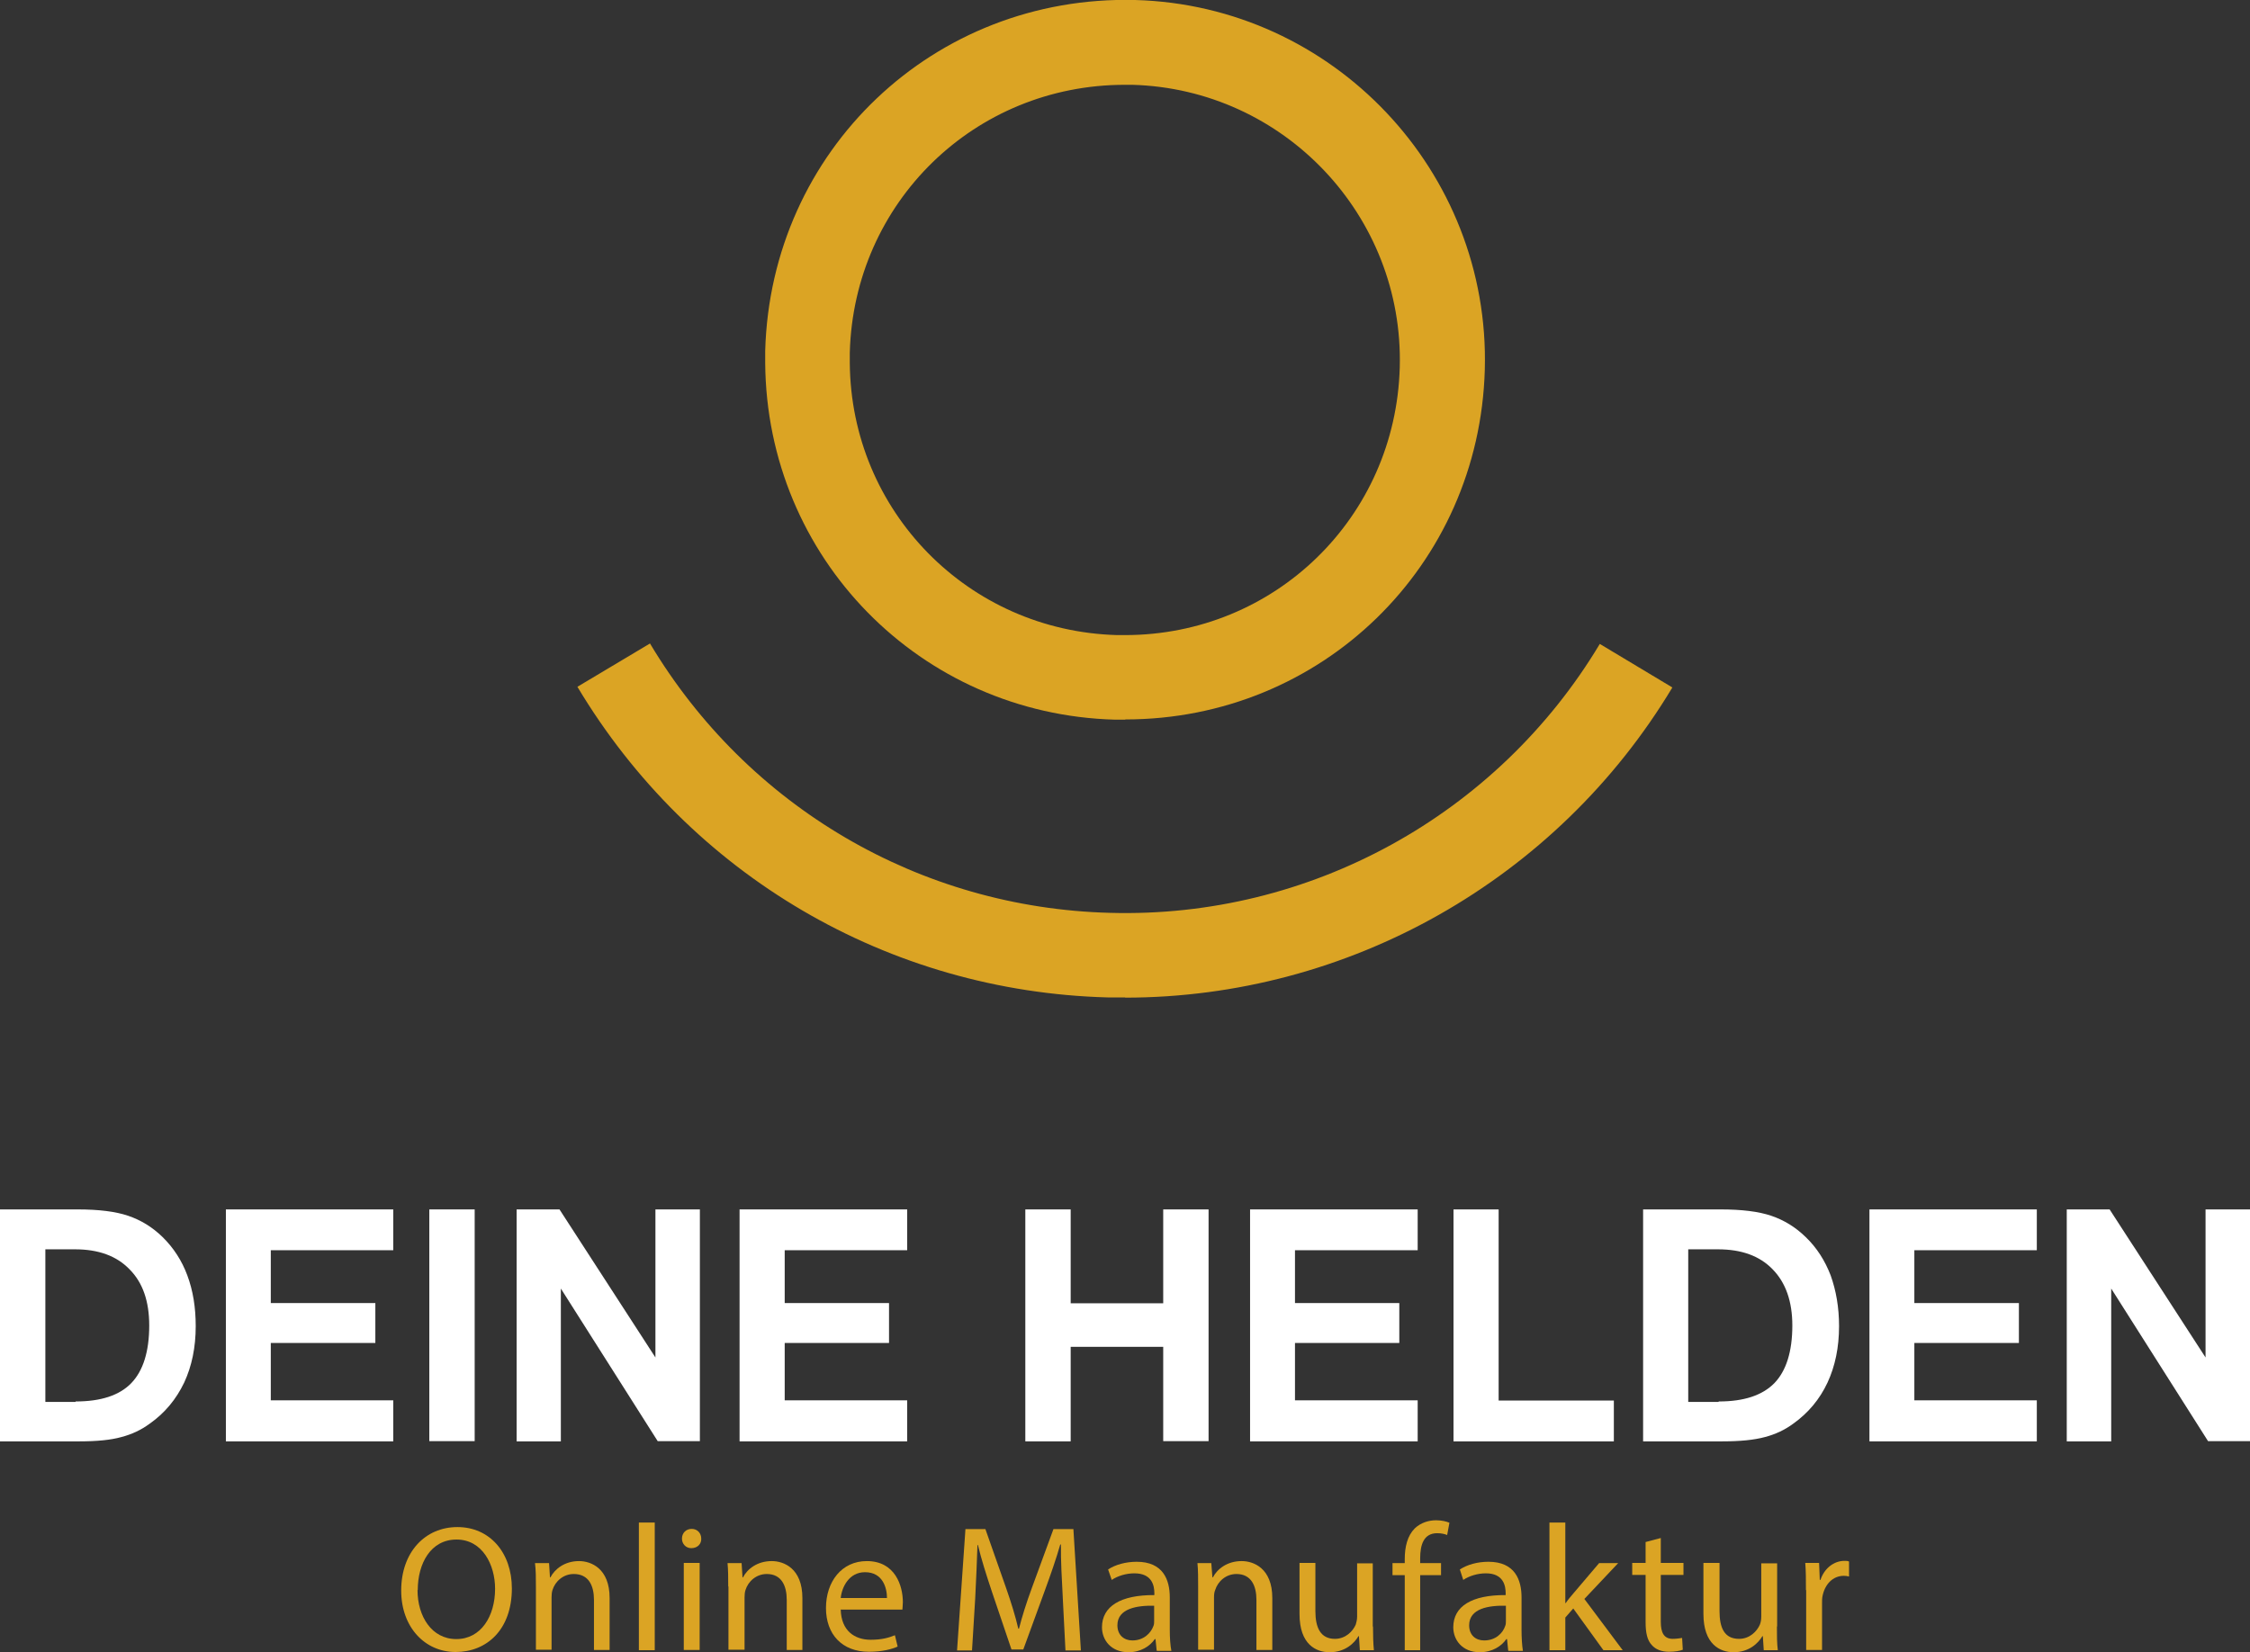
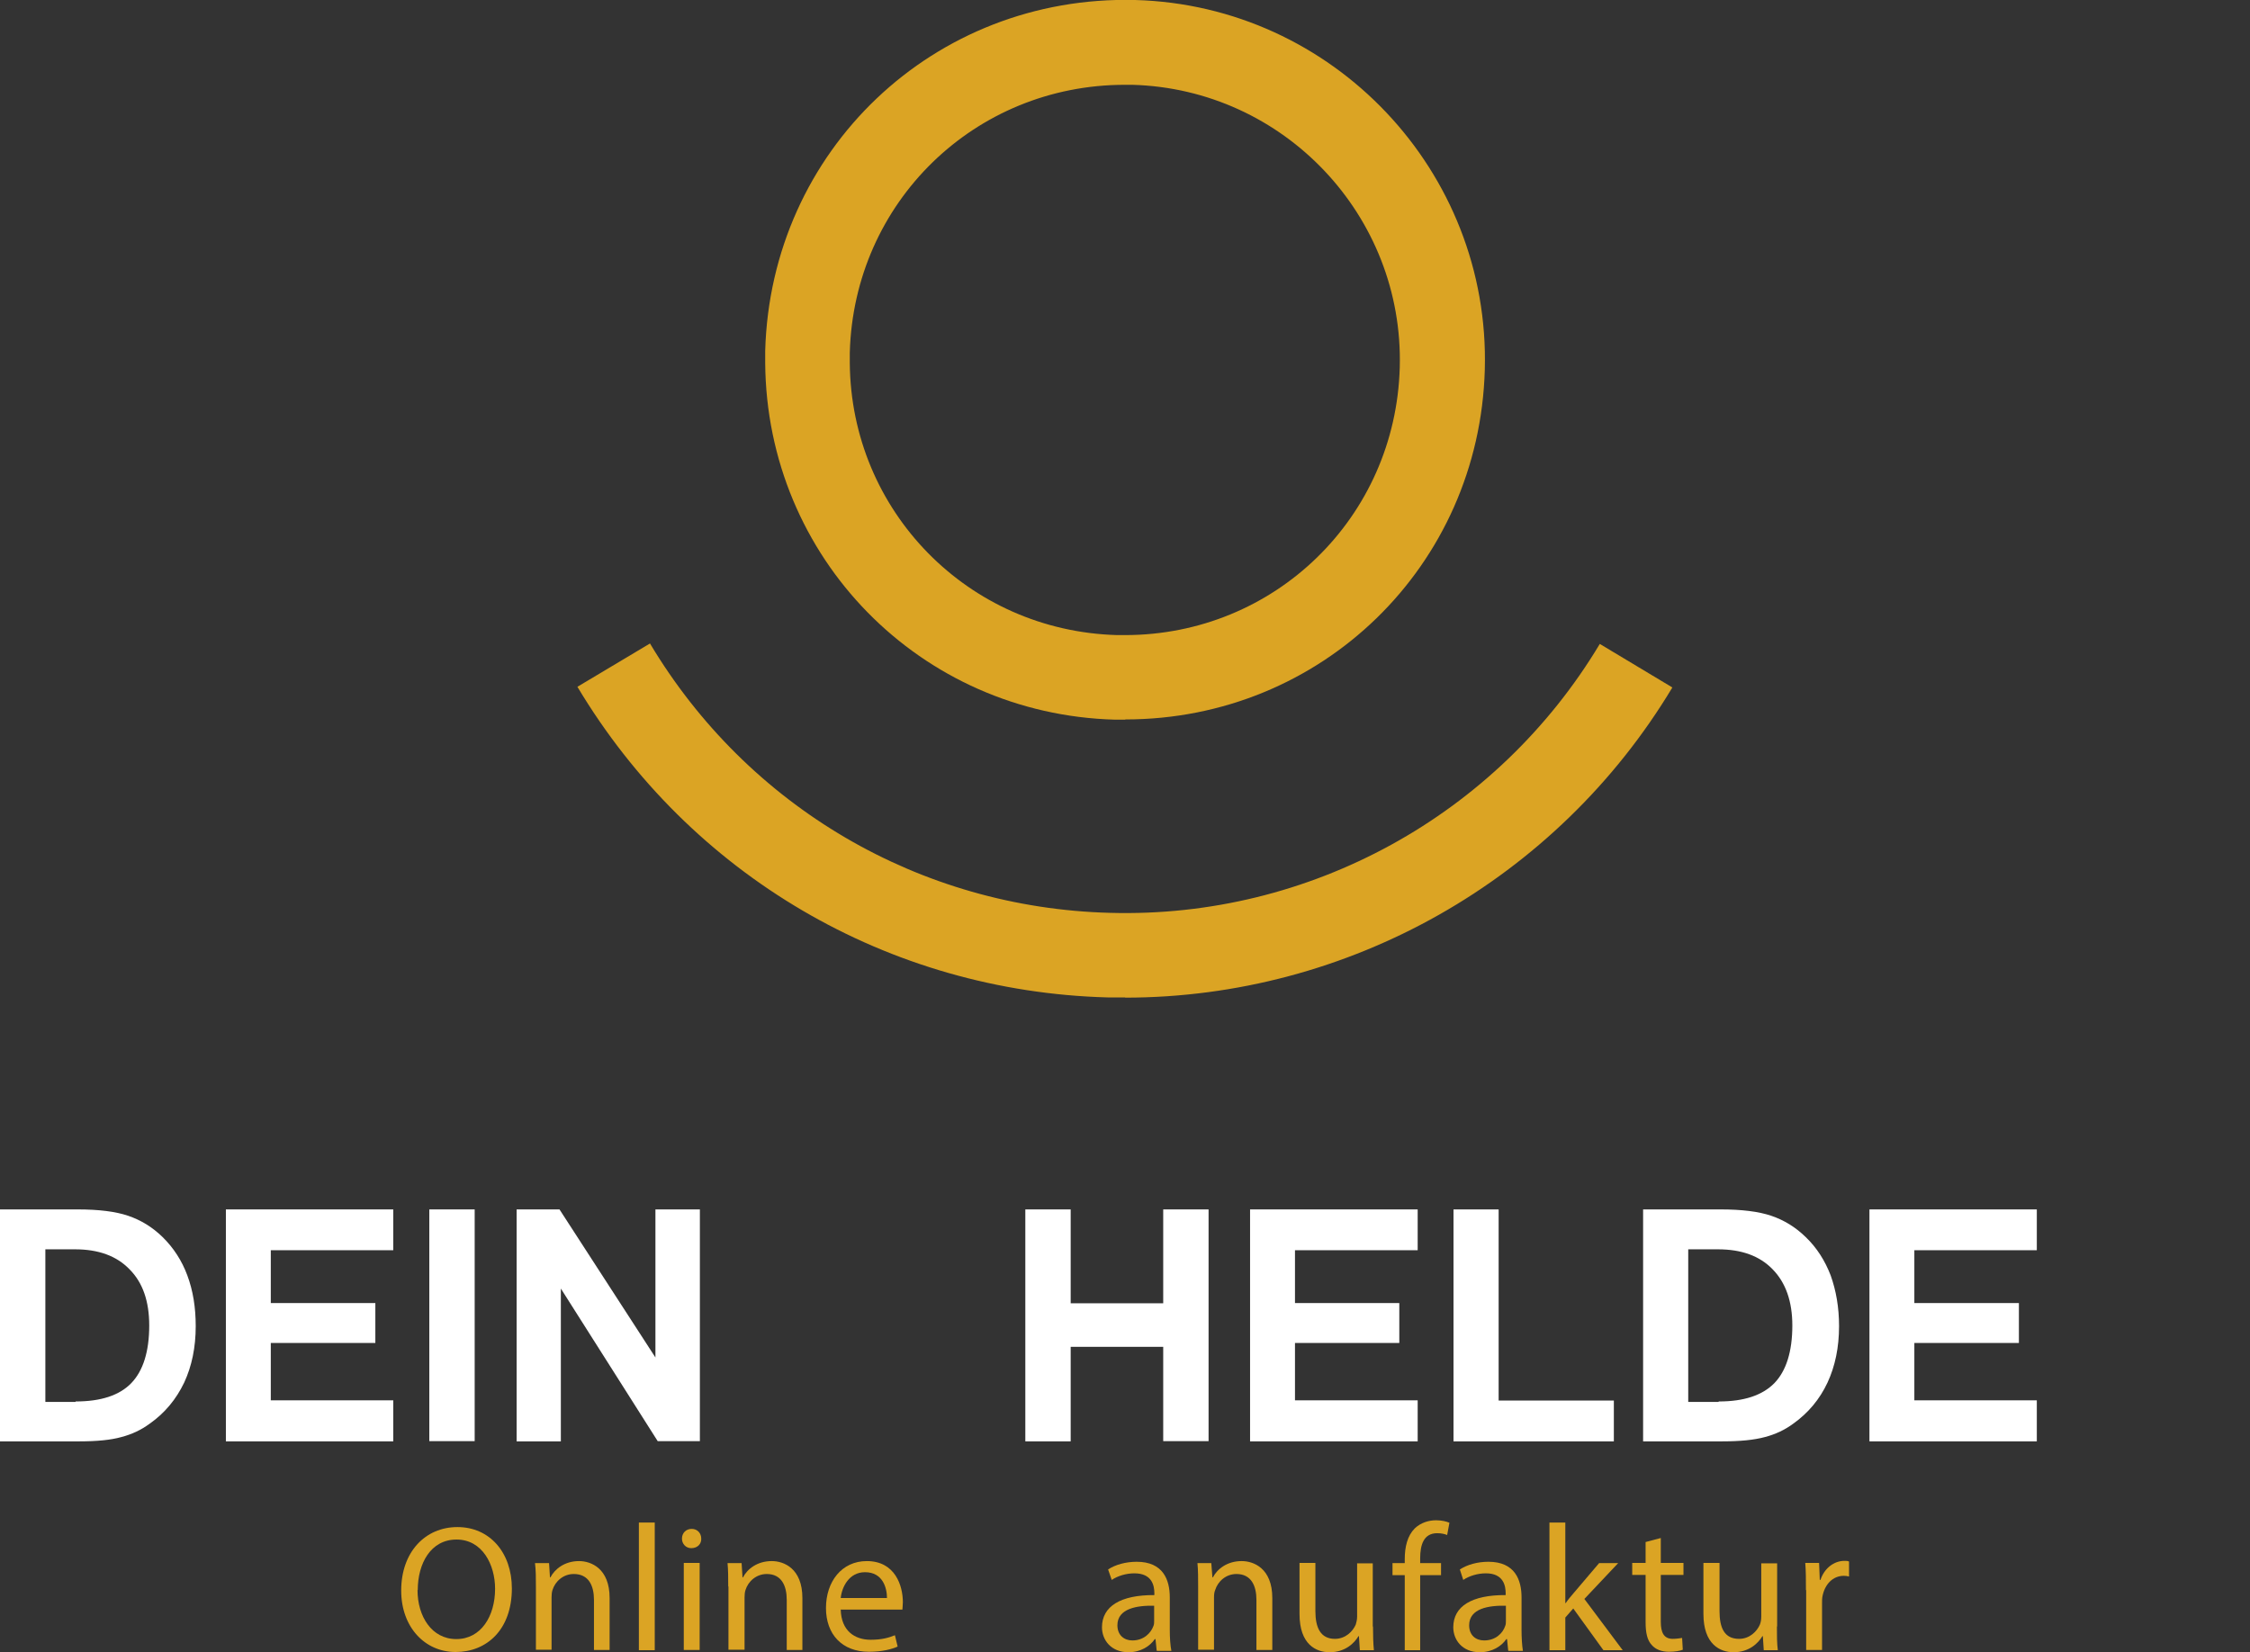
<svg xmlns="http://www.w3.org/2000/svg" id="b" viewBox="0 0 99.21 72.87">
  <rect x="0" y="0" width="99.21" height="72.87" fill="#333333" stroke="none" />
  <path d="m49.62,31.74h0c-.15,0-.3,0-.45,0-8.59-.23-15.37-7.14-15.43-15.74v-.52C33.98,6.64,41.17-.22,50.05,0c8.74.24,15.66,7.56,15.42,16.3-.24,8.66-7.2,15.43-15.85,15.43Zm-.02-28c-6.63,0-11.95,5.19-12.13,11.81v.46c.05,6.53,5.22,11.82,11.79,12,.12,0,.23,0,.34,0,6.61,0,11.94-5.19,12.12-11.81.18-6.68-5.1-12.27-11.79-12.46h-.33Z" style="fill:#dba424; stroke-width:0px;" />
  <path d="m49.62,43.99c-.25,0-.51,0-.78,0-9.67-.26-18.41-5.39-23.38-13.7l3.2-1.91c4.31,7.21,11.9,11.66,20.28,11.88,8.8.25,17.07-4.3,21.6-11.86l3.2,1.92c-5.1,8.49-14.29,13.68-24.14,13.68Z" style="fill:#dba424; stroke-width:0px;" />
  <path d="m3.47,63.57H0v-10.23h3.42c.93,0,1.67.09,2.23.28.56.19,1.07.5,1.52.94.48.47.85,1.04,1.09,1.69.25.67.37,1.41.37,2.24,0,.93-.17,1.76-.51,2.49-.35.73-.85,1.34-1.52,1.81-.38.28-.79.47-1.25.59-.46.13-1.08.19-1.86.19Zm-.13-1.76c1.11,0,1.93-.27,2.45-.81.52-.54.79-1.39.79-2.54,0-1.06-.28-1.89-.87-2.48-.57-.59-1.37-.88-2.4-.88h-1.31v6.73h1.33Z" style="fill:#fff; stroke-width:0px;" />
  <path d="m17.34,63.57h-7.38v-10.23h7.38v1.8h-5.4v2.33h4.61v1.76h-4.61v2.53h5.4v1.81Z" style="fill:#fff; stroke-width:0px;" />
-   <path d="m40,63.57h-7.39v-10.23h7.39v1.8h-5.4v2.33h4.6v1.76h-4.6v2.53h5.4v1.81Z" style="fill:#fff; stroke-width:0px;" />
  <path d="m18.93,63.57v-10.23h2v10.22h-2Z" style="fill:#fff; stroke-width:0px;" />
  <path d="m24.74,63.57h-1.96v-10.23h1.89l4.23,6.53v-6.53h1.96v10.22h-1.86l-4.27-6.73v6.74h0Z" style="fill:#fff; stroke-width:0px;" />
  <path d="m47.21,59.41v4.16h-2v-10.23h2v4.14h4.08v-4.14h2v10.22h-2v-4.16h-4.08Z" style="fill:#fff; stroke-width:0px;" />
  <path d="m71.14,63.57h-7.05v-10.23h1.99v8.43h5.08v1.8h0Z" style="fill:#fff; stroke-width:0px;" />
  <path d="m75.92,63.57h-3.47v-10.23h3.42c.92,0,1.67.09,2.23.28.56.19,1.07.5,1.52.94.49.47.85,1.04,1.1,1.69.24.67.37,1.41.37,2.24,0,.93-.17,1.76-.51,2.49-.34.73-.85,1.34-1.51,1.81-.38.28-.79.47-1.25.59-.48.13-1.1.19-1.89.19Zm-.13-1.76c1.11,0,1.92-.27,2.45-.81.52-.54.79-1.39.79-2.54,0-1.06-.29-1.89-.87-2.48-.57-.59-1.37-.88-2.41-.88h-1.31v6.73h1.33Z" style="fill:#fff; stroke-width:0px;" />
-   <path d="m93.1,63.57h-1.97v-10.23h1.89l4.23,6.53v-6.53h1.96v10.22h-1.85l-4.27-6.73v6.74Z" style="fill:#fff; stroke-width:0px;" />
  <path d="m62.51,63.57h-7.39v-10.23h7.39v1.8h-5.41v2.33h4.6v1.76h-4.6v2.53h5.41v1.81Z" style="fill:#fff; stroke-width:0px;" />
  <path d="m89.81,63.57h-7.38v-10.23h7.38v1.8h-5.4v2.33h4.61v1.76h-4.61v2.53h5.4v1.81Z" style="fill:#fff; stroke-width:0px;" />
  <path d="m22.57,70.05c0,1.84-1.12,2.81-2.48,2.81s-2.4-1.1-2.4-2.71c0-1.7,1.06-2.8,2.48-2.8s2.4,1.12,2.4,2.71Zm-4.16.08c0,1.15.62,2.16,1.71,2.16s1.71-1.01,1.71-2.22c0-1.06-.56-2.17-1.7-2.17s-1.71,1.06-1.71,2.23Z" style="fill:#dba424; stroke-width:0px;" />
  <path d="m23.63,69.98c0-.4,0-.72-.04-1.04h.62l.04.63h.02c.19-.37.63-.72,1.26-.72.53,0,1.35.32,1.35,1.63v2.29h-.69v-2.21c0-.62-.23-1.14-.89-1.14-.46,0-.82.32-.94.71-.03.09-.04.21-.04.32v2.31h-.69v-2.8Z" style="fill:#dba424; stroke-width:0px;" />
  <path d="m28.17,67.15h.7v5.63h-.7v-5.63Z" style="fill:#dba424; stroke-width:0px;" />
  <path d="m30.92,67.86c.01.23-.16.42-.44.42-.24,0-.41-.19-.41-.42,0-.25.18-.43.43-.43s.42.19.42.43Zm-.77,4.91v-3.84h.7v3.84h-.7Z" style="fill:#dba424; stroke-width:0px;" />
  <path d="m32.11,69.98c0-.4,0-.72-.03-1.04h.62l.04.63h.02c.19-.37.63-.72,1.27-.72.53,0,1.35.32,1.35,1.63v2.29h-.69v-2.21c0-.62-.23-1.14-.88-1.14-.46,0-.82.32-.94.71-.03.09-.04.21-.04.32v2.31h-.71v-2.8Z" style="fill:#dba424; stroke-width:0px;" />
  <path d="m37.07,70.98c.02.95.62,1.34,1.32,1.34.5,0,.8-.09,1.07-.2l.12.5c-.24.11-.67.23-1.27.23-1.18,0-1.89-.77-1.89-1.93s.69-2.07,1.8-2.07c1.26,0,1.59,1.1,1.59,1.81,0,.15-.02.25-.02.33h-2.71Zm2.04-.5c0-.44-.18-1.14-.97-1.14-.7,0-1.02.65-1.07,1.14h2.04Z" style="fill:#dba424; stroke-width:0px;" />
-   <path d="m46.86,70.43c-.04-.75-.09-1.64-.08-2.31h-.03c-.18.63-.41,1.29-.68,2.03l-.95,2.6h-.52l-.86-2.54c-.25-.75-.47-1.44-.62-2.07h-.02c-.02.67-.06,1.56-.1,2.36l-.14,2.29h-.66l.37-5.35h.88l.91,2.59c.23.66.41,1.24.54,1.8h.03c.14-.54.32-1.12.57-1.8l.95-2.59h.88l.33,5.35h-.68l-.12-2.35Z" style="fill:#dba424; stroke-width:0px;" />
  <path d="m51,72.78l-.05-.49h-.03c-.21.31-.62.58-1.16.58-.78,0-1.17-.55-1.17-1.1,0-.93.83-1.43,2.31-1.42v-.08c0-.32-.09-.88-.88-.88-.36,0-.73.11-1,.29l-.16-.46c.31-.21.78-.34,1.26-.34,1.17,0,1.46.8,1.46,1.57v1.44c0,.33.02.66.07.92h-.64Zm-.1-1.96c-.76-.02-1.63.12-1.63.86,0,.45.31.67.66.67.49,0,.81-.31.93-.64.03-.07.03-.15.03-.22v-.67h0Z" style="fill:#dba424; stroke-width:0px;" />
  <path d="m52.83,69.98c0-.4,0-.72-.03-1.04h.61l.05.63h.02c.19-.37.63-.72,1.27-.72.53,0,1.35.32,1.35,1.63v2.29h-.7v-2.21c0-.62-.23-1.14-.88-1.14-.46,0-.82.32-.94.71-.04.09-.05.21-.05.32v2.31h-.7v-2.8h0Z" style="fill:#dba424; stroke-width:0px;" />
  <path d="m60.54,71.73c0,.4.01.75.04,1.05h-.62l-.04-.62h-.02c-.18.31-.59.71-1.27.71-.6,0-1.33-.34-1.33-1.69v-2.25h.7v2.13c0,.73.23,1.22.86,1.22.47,0,.79-.33.92-.63.03-.1.06-.22.06-.35v-2.35h.69v2.79h0Z" style="fill:#dba424; stroke-width:0px;" />
  <path d="m61.94,72.78v-3.31h-.54v-.53h.54v-.18c0-.54.12-1.03.44-1.35.26-.25.61-.36.94-.36.24,0,.46.05.59.11l-.1.54c-.1-.04-.24-.08-.44-.08-.6,0-.75.52-.75,1.11v.21h.92v.53h-.92v3.31h-.69Z" style="fill:#dba424; stroke-width:0px;" />
  <path d="m66.5,72.78l-.05-.49h-.03c-.21.31-.62.58-1.17.58-.78,0-1.17-.55-1.17-1.1,0-.93.82-1.43,2.31-1.42v-.08c0-.32-.09-.88-.87-.88-.36,0-.73.11-1,.29l-.15-.46c.32-.21.77-.34,1.26-.34,1.17,0,1.46.8,1.46,1.57v1.44c0,.33.02.66.06.92h-.64Zm-.1-1.96c-.76-.02-1.62.12-1.62.86,0,.45.3.67.66.67.5,0,.82-.31.93-.64.03-.07.03-.15.03-.22v-.67Z" style="fill:#dba424; stroke-width:0px;" />
  <path d="m69.02,70.7h.02c.09-.14.23-.3.34-.43l1.13-1.33h.84l-1.49,1.58,1.69,2.26h-.85l-1.33-1.84-.35.4v1.44h-.7v-5.63h.7v3.54Z" style="fill:#dba424; stroke-width:0px;" />
  <path d="m73.23,67.83v1.1h1v.53h-1v2.07c0,.48.14.75.53.75.18,0,.32-.03.41-.04l.03.52c-.13.05-.34.09-.61.09-.32,0-.59-.1-.76-.3-.2-.21-.27-.55-.27-1v-2.09h-.59v-.53h.59v-.92l.68-.18Z" style="fill:#dba424; stroke-width:0px;" />
  <path d="m78.35,71.73c0,.4,0,.75.04,1.05h-.62l-.04-.62h-.02c-.18.31-.59.71-1.27.71-.59,0-1.33-.34-1.33-1.69v-2.25h.71v2.13c0,.73.21,1.22.86,1.22.47,0,.79-.33.92-.63.04-.1.06-.22.06-.35v-2.35h.7v2.79Z" style="fill:#dba424; stroke-width:0px;" />
  <path d="m79.63,70.13c0-.45,0-.84-.03-1.2h.61l.03.75h.03c.17-.51.59-.84,1.06-.84.08,0,.14,0,.2.03v.66c-.07-.02-.15-.03-.23-.03-.49,0-.84.38-.94.9-.02.09-.02.21-.02.32v2.05h-.7v-2.64Z" style="fill:#dba424; stroke-width:0px;" />
</svg>